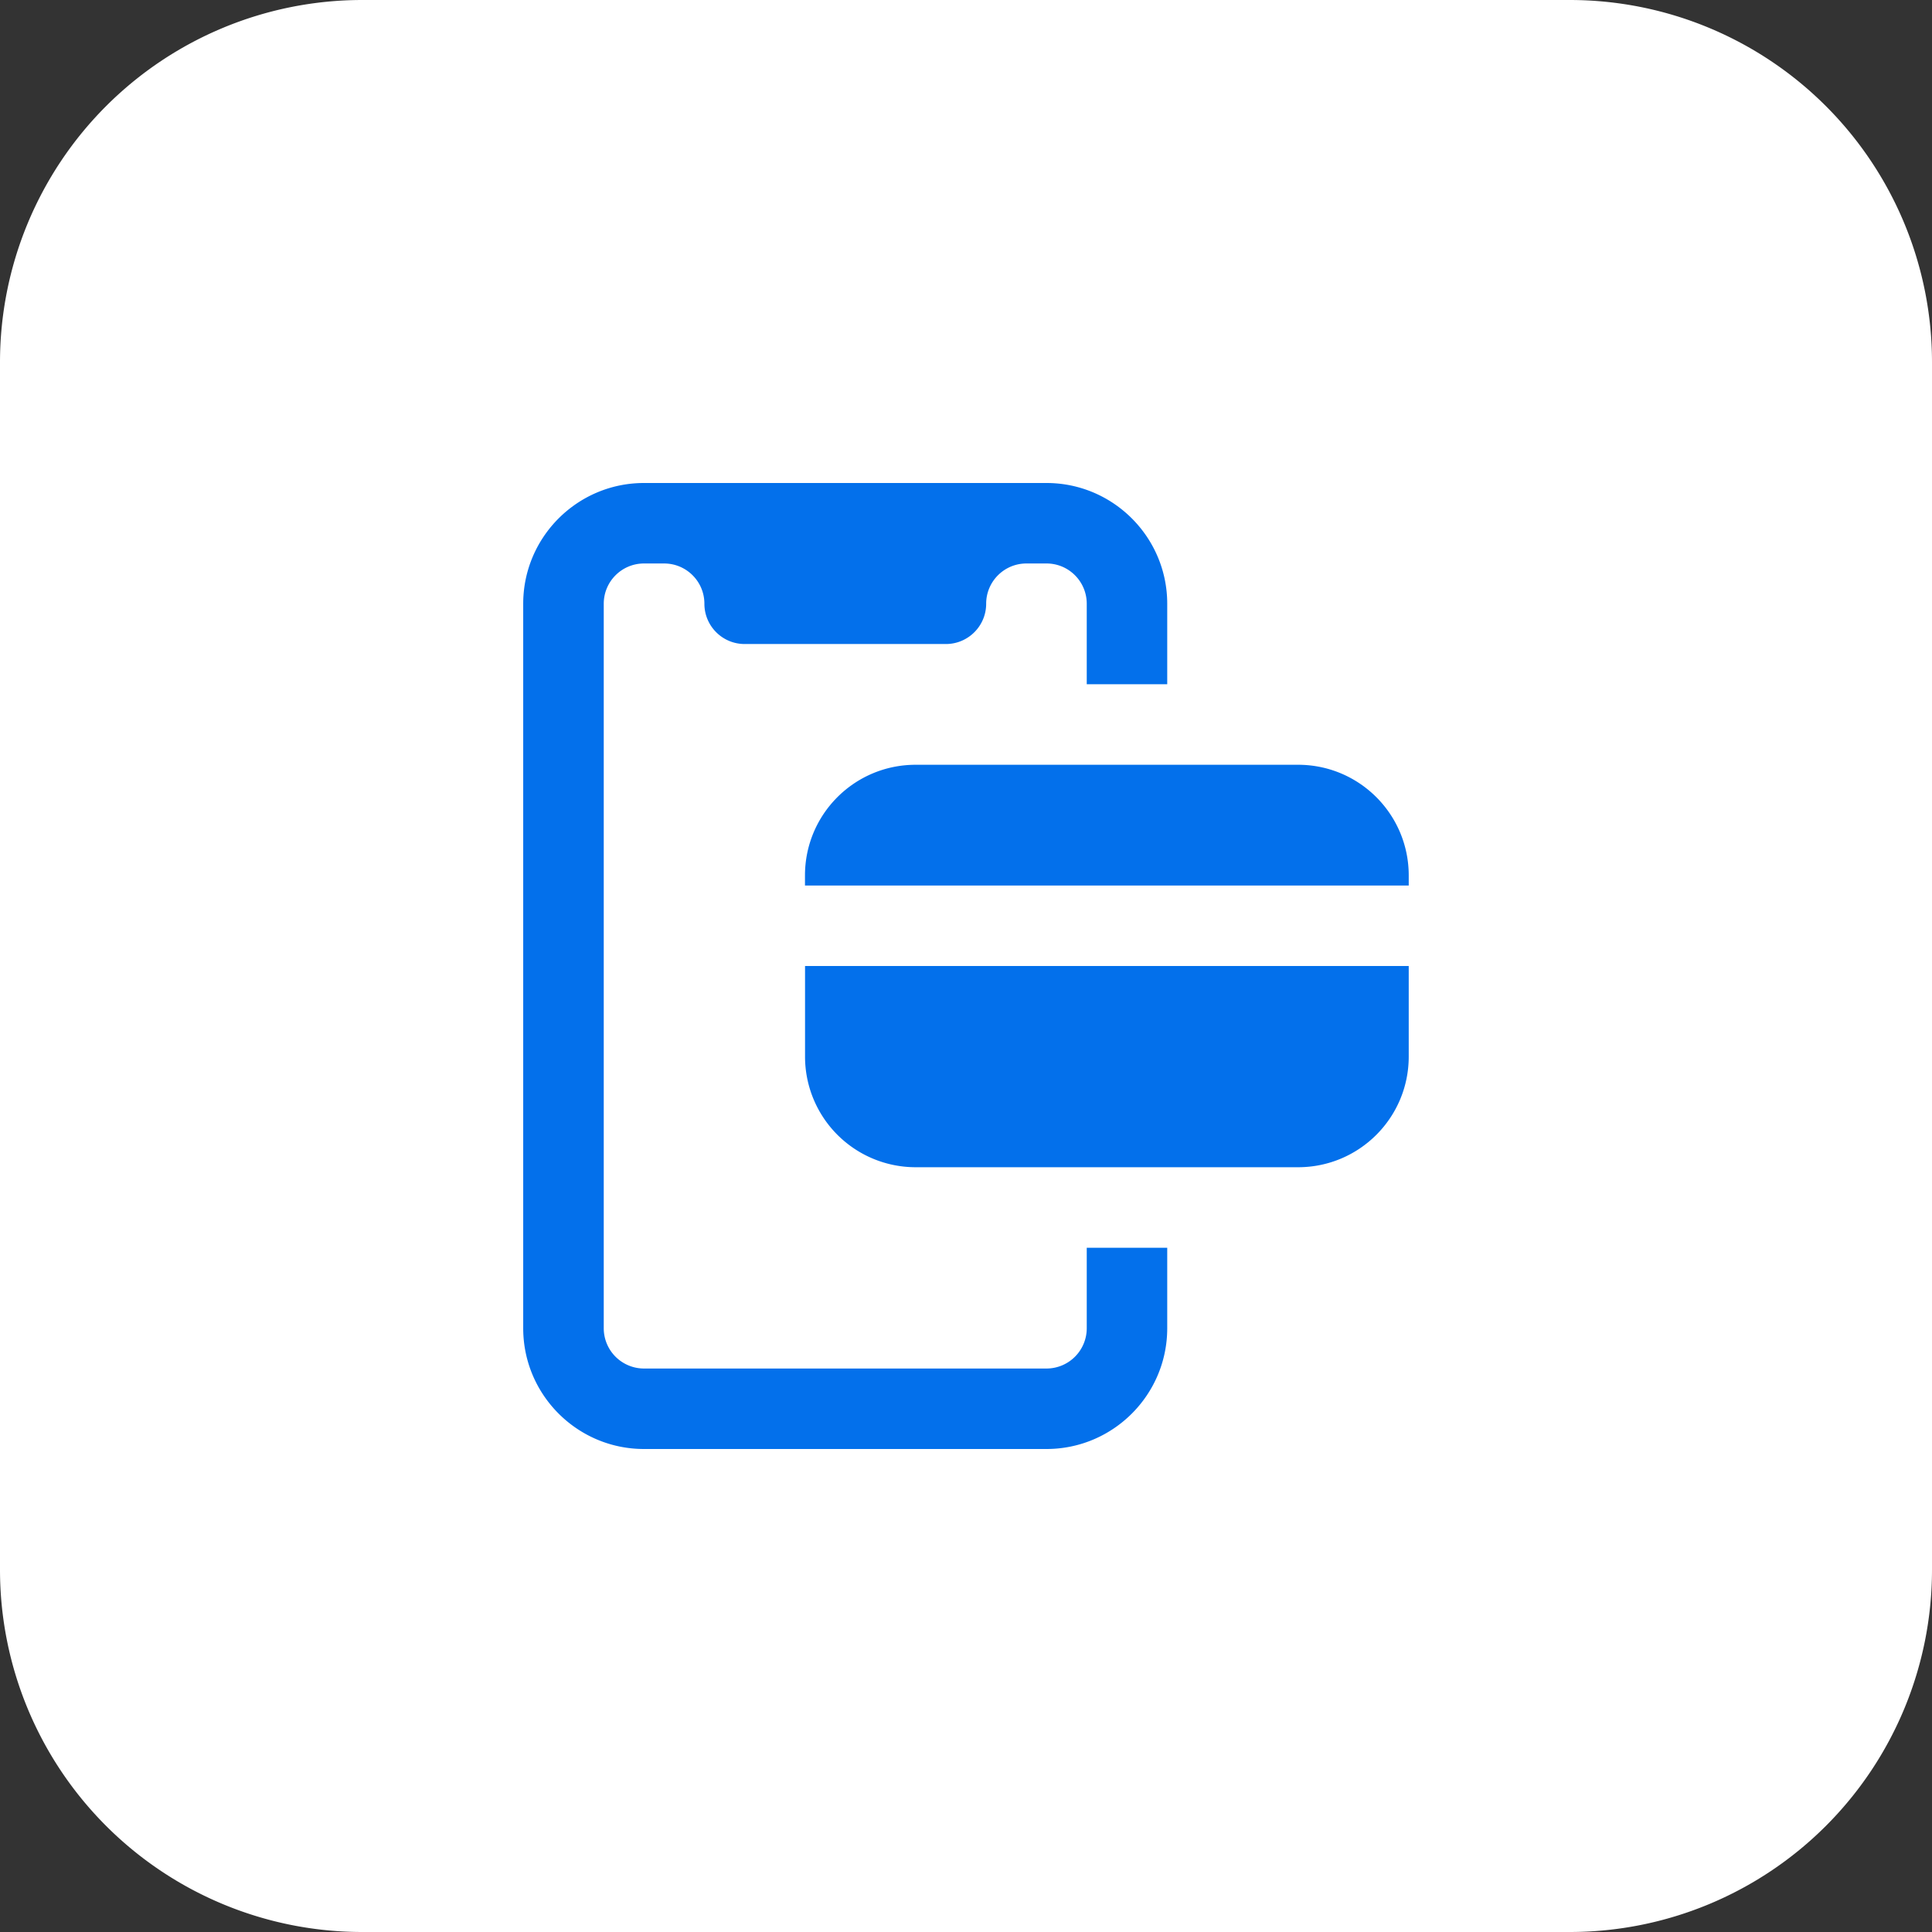
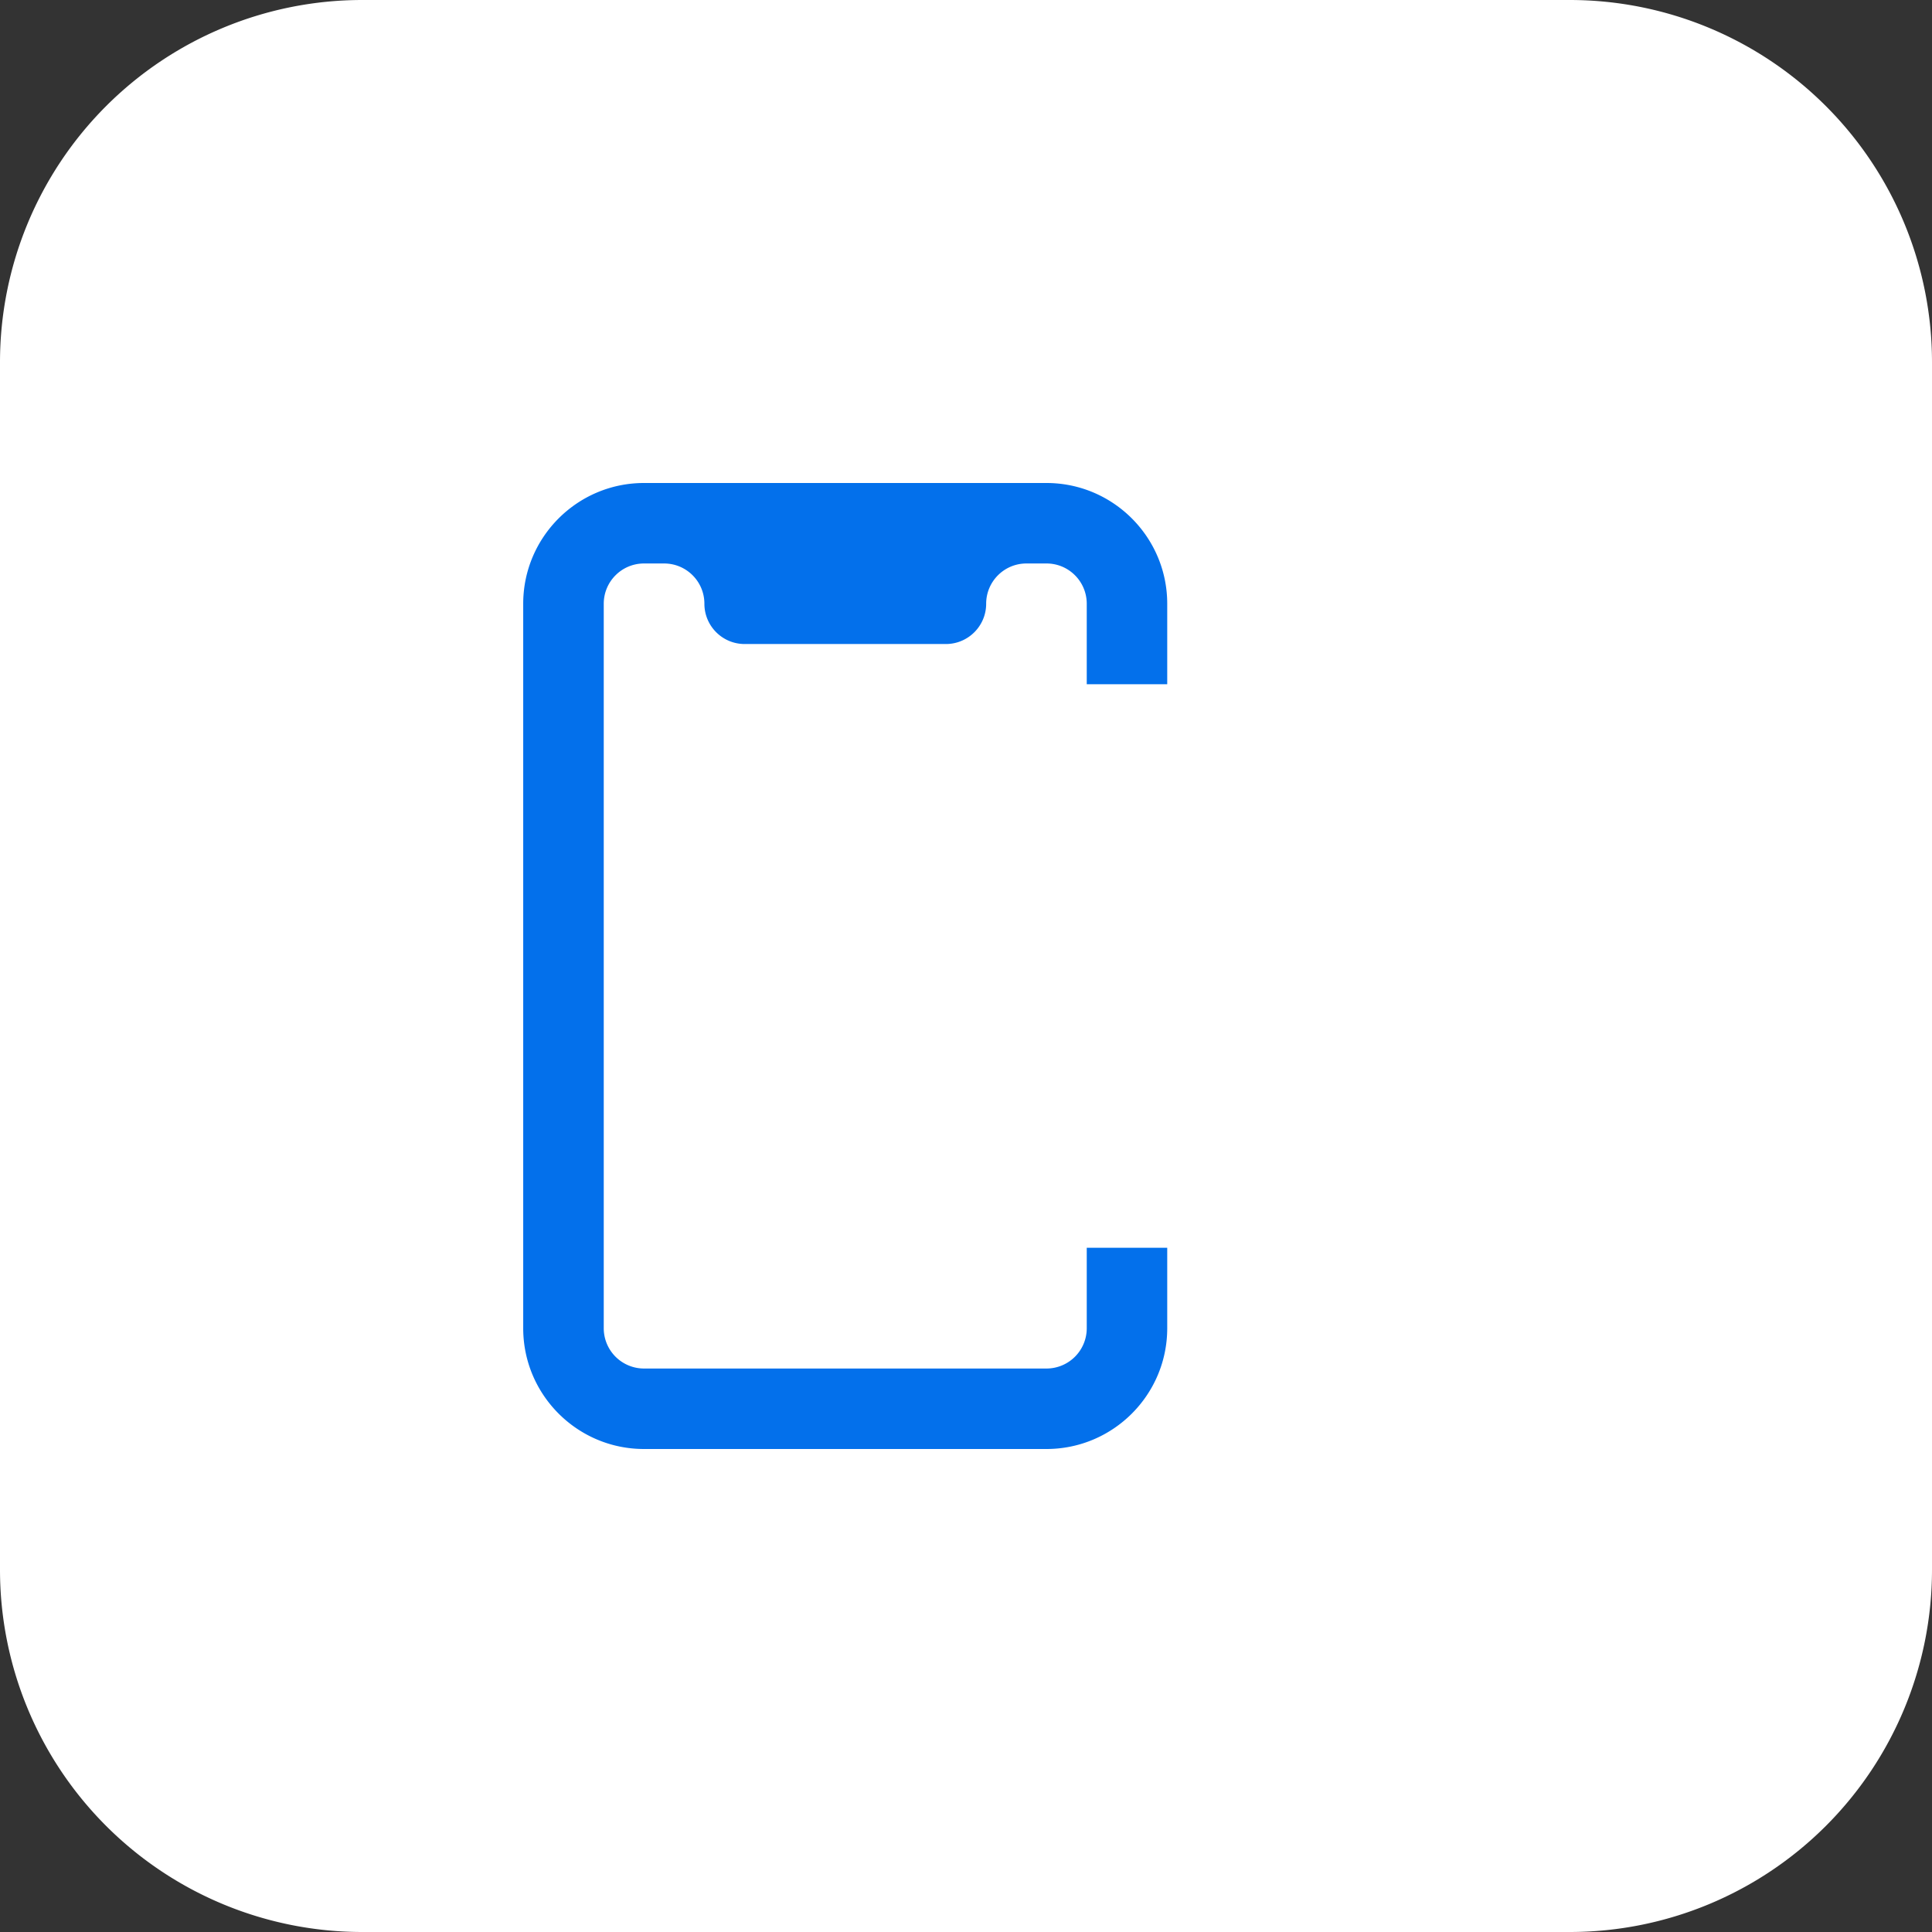
<svg xmlns="http://www.w3.org/2000/svg" version="1.1" width="512" height="512" x="0" y="0" viewBox="0 0 32 32" style="enable-background:new 0 0 512 512" xml:space="preserve" class="">
  <rect x="0" y="0" width="32" height="32" fill="#333333" stroke="none" />
  <g>
    <path fill="#ffffff" d="M6 0h20a6 6 0 0 1 6 6v20a6 6 0 0 1-6 6H6a6 6 0 0 1-6-6V6a6 6 0 0 1 6-6z" opacity="1" data-original="#f5e6fe" class="" />
-     <path fill="#0370eb" d="M23.333 16v1.5c0 1.013-.82 1.833-1.833 1.833h-6.333a1.832 1.832 0 0 1-1.833-1.833V16zM23.333 14.5v.167h-10V14.5c0-1.013.82-1.833 1.833-1.833H21.5c1.013 0 1.833.82 1.833 1.833z" opacity="1" data-original="#d9a4fc" class="" />
    <path fill="#0370eb" d="M18 22a.667.667 0 0 1-.667.667h-6.667A.667.667 0 0 1 10 22V10c0-.368.298-.667.667-.667H11c.368 0 .667.298.667.667 0 .368.298.667.667.667h3.333c.368 0 .667-.299.667-.667s.298-.667.667-.667h.333c.368 0 .666.299.666.667v1.333h1.333V10c0-1.103-.897-2-2-2h-6.667c-1.103 0-2 .897-2 2v12c0 1.103.897 2 2 2h6.667c1.103 0 2-.897 2-2v-1.333H18z" opacity="1" data-original="#be63f9" class="" />
  </g>
</svg>